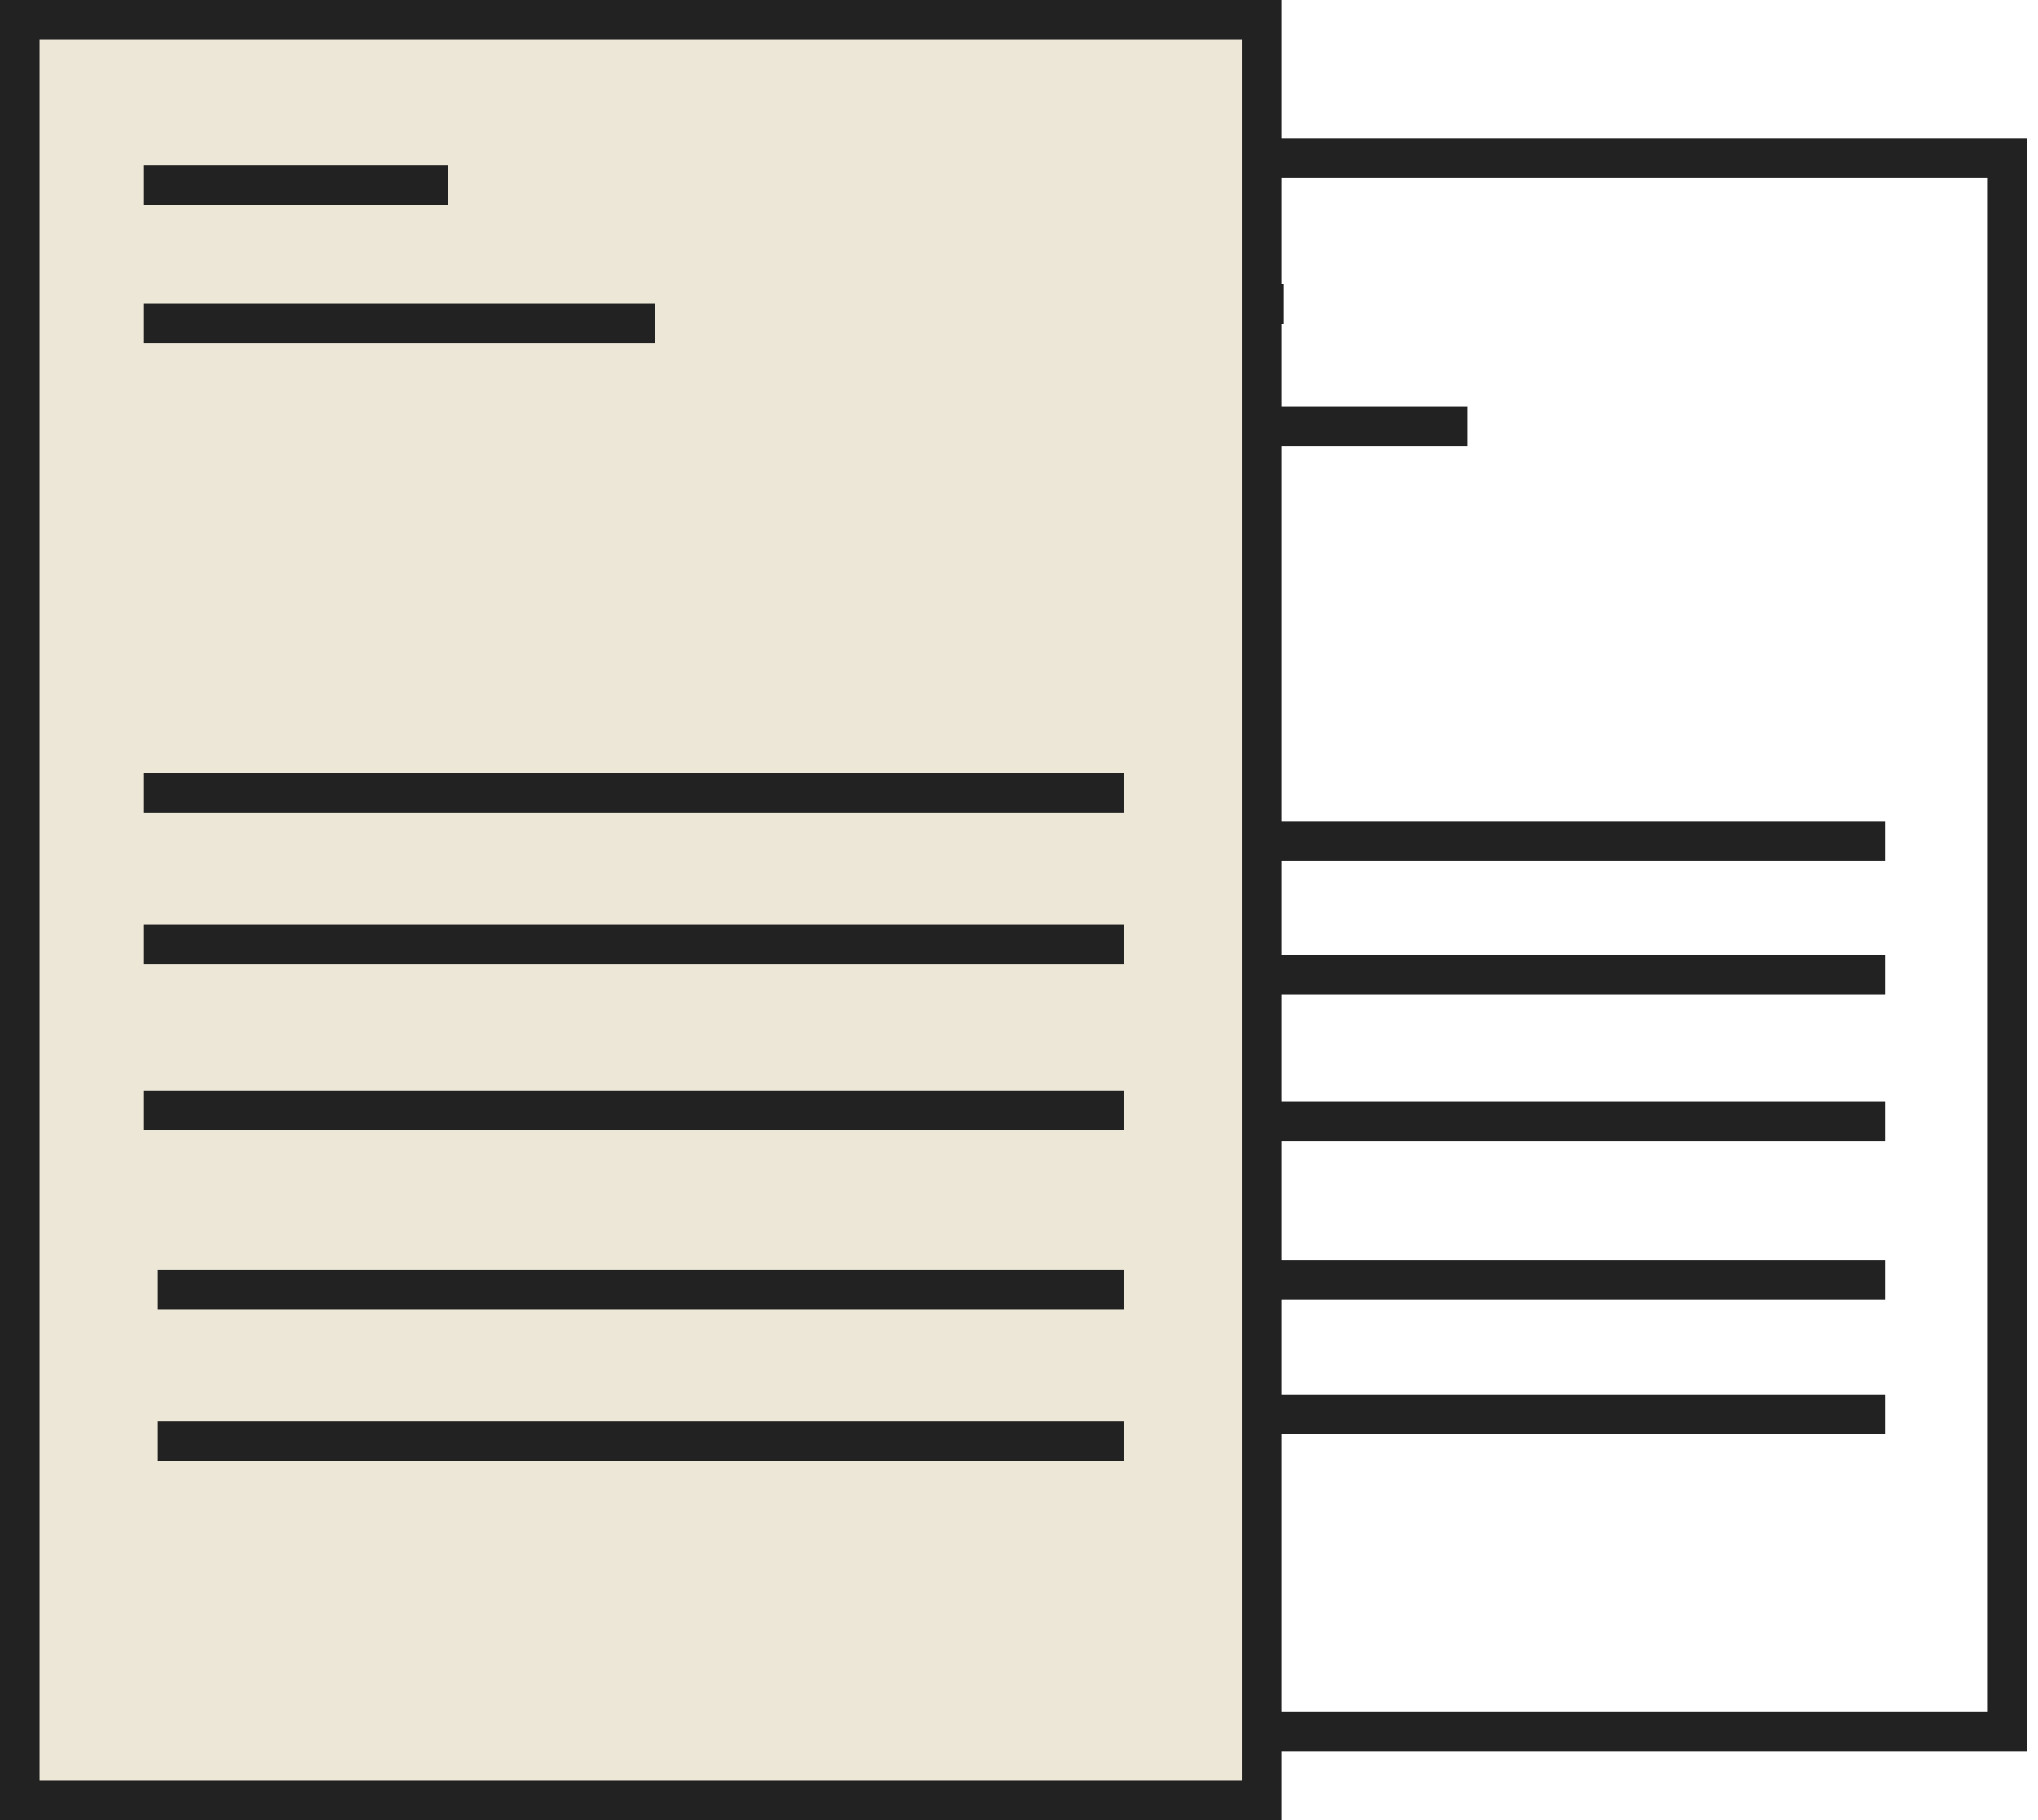
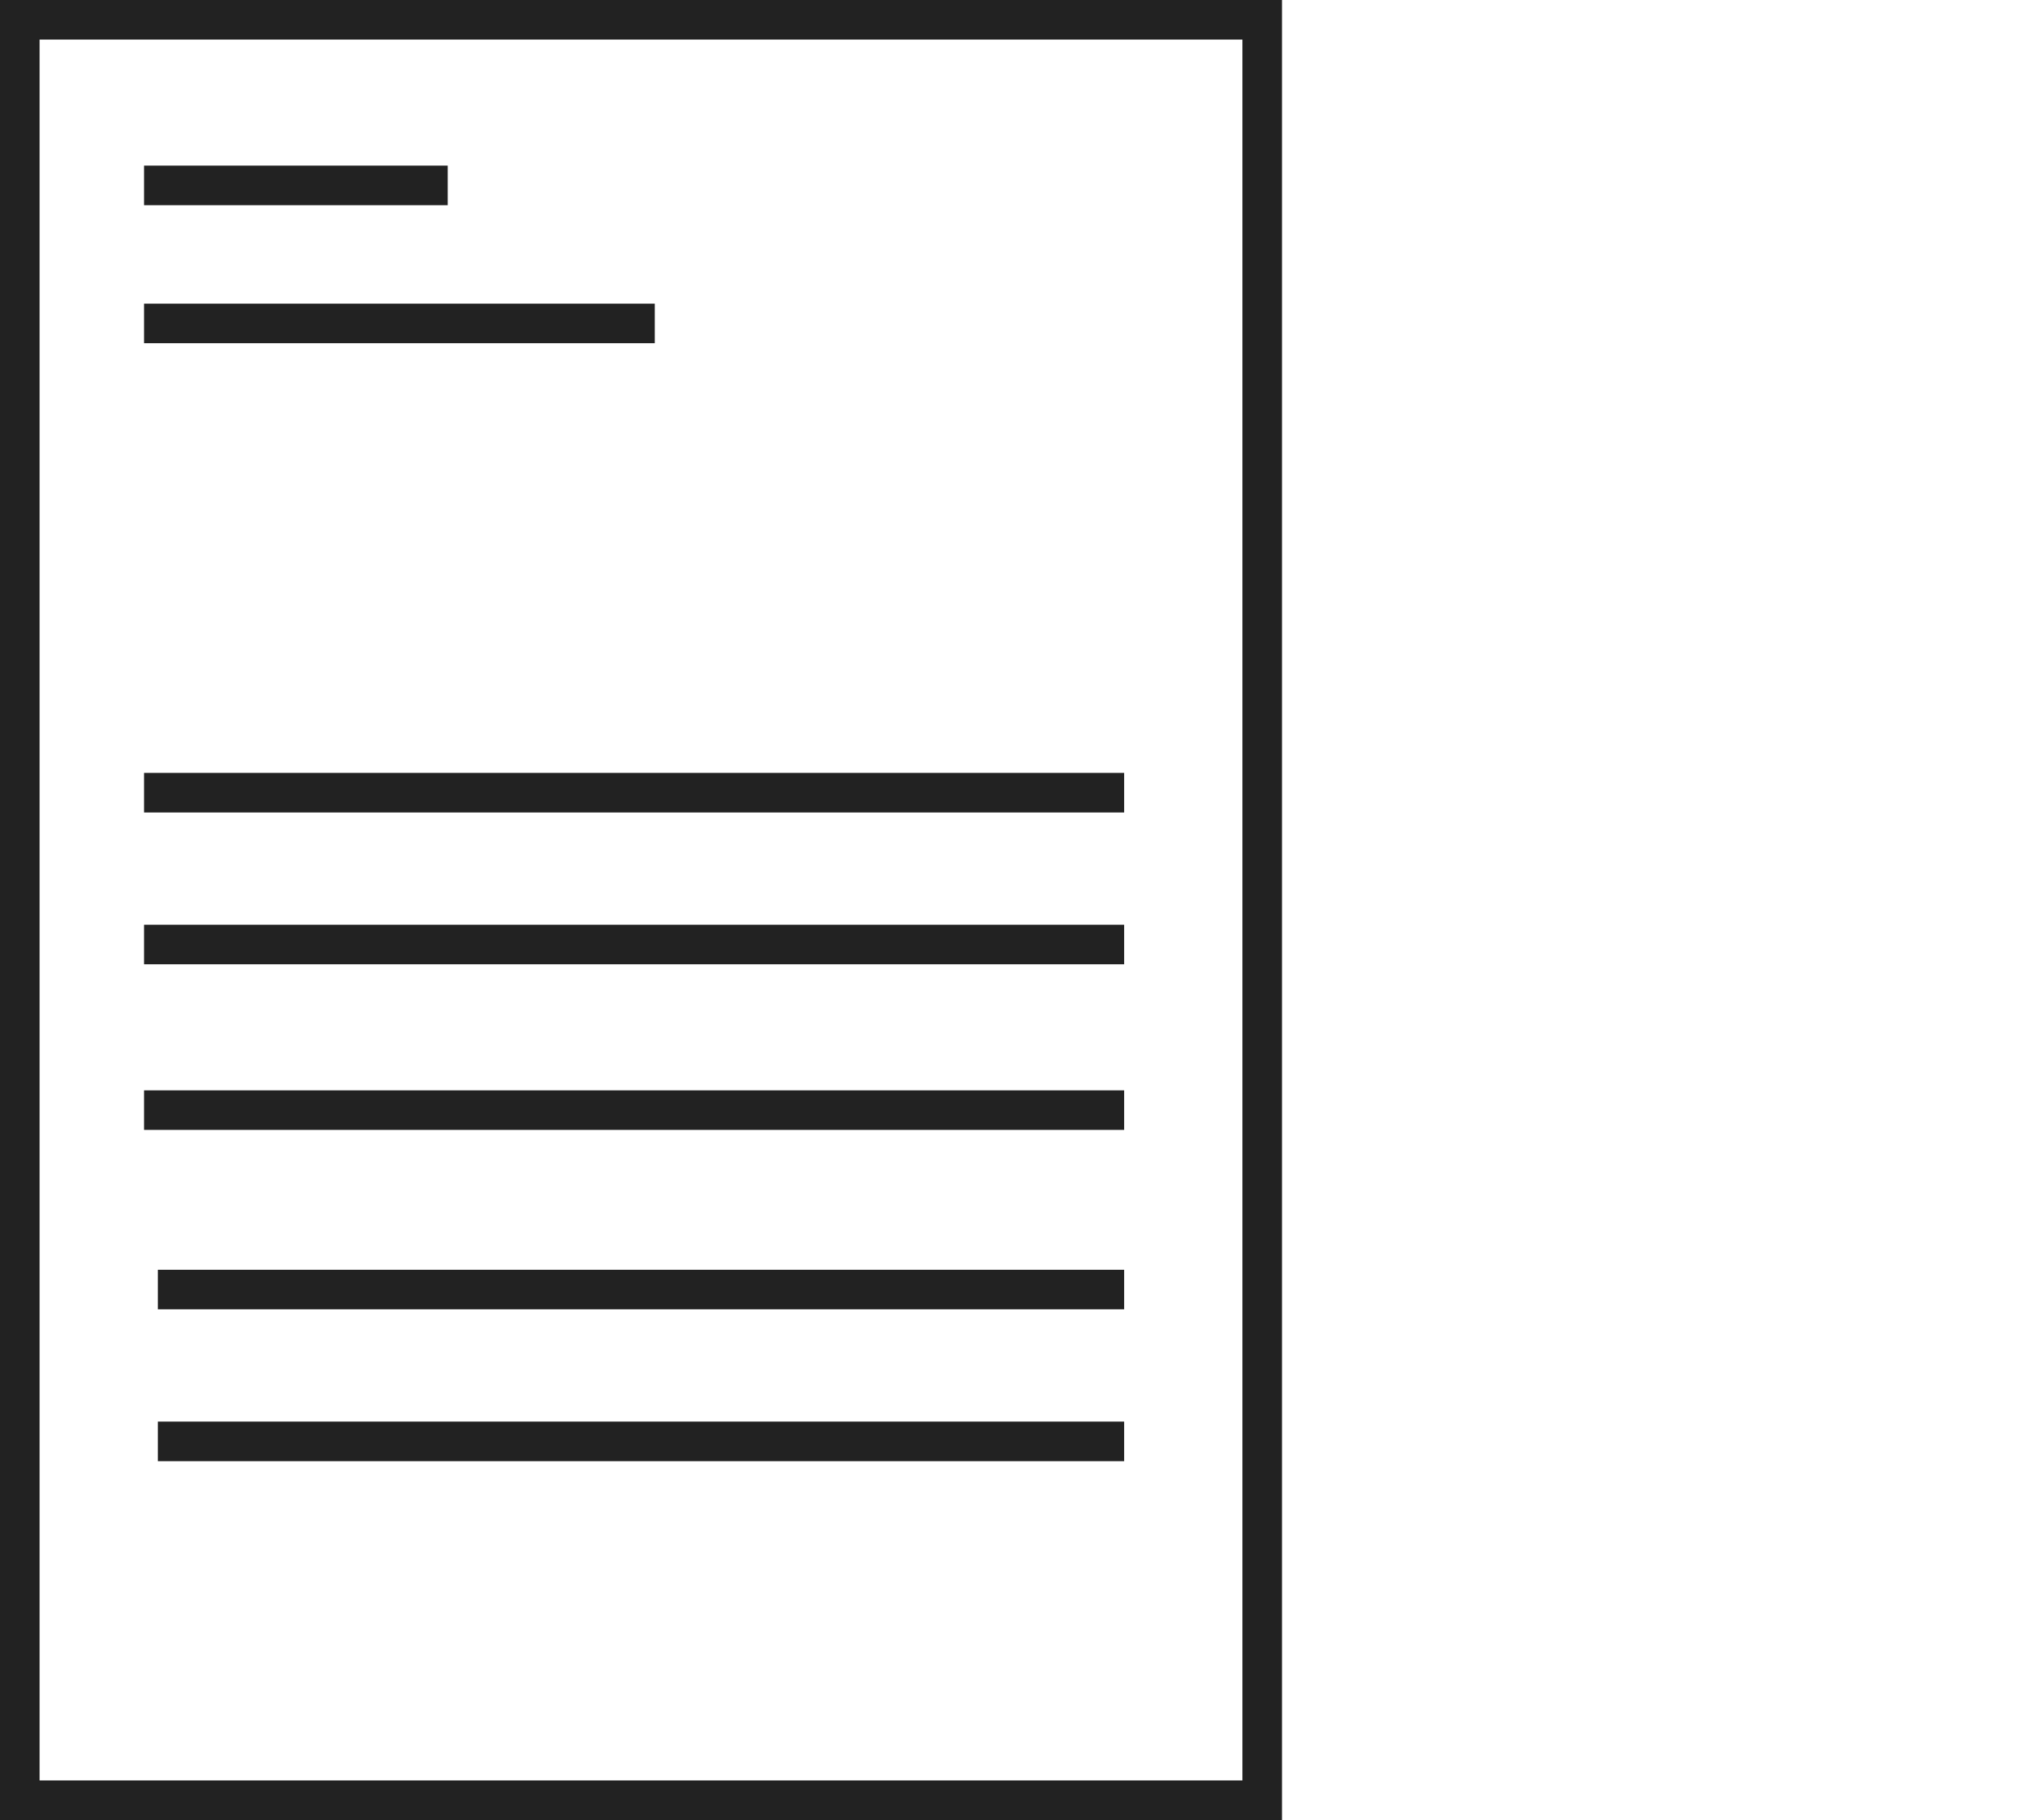
<svg xmlns="http://www.w3.org/2000/svg" width="103" height="92" viewBox="0 0 103 92" fill="none">
-   <path d="M51.232 15.376H64.875M51.232 21.541H74.177M51.232 42.504H95.263M51.232 49.286H95.263M51.232 56.684H95.263M51.852 64.7H95.263M51.852 71.482H95.263M45.65 7.977V87.512H101.464V7.977H45.65Z" stroke="#222222" stroke-width="2" />
-   <path d="M1 91V1H63.791V91H1Z" fill="#EDE7D7" />
  <path d="M7.279 9.372H22.628M7.279 16.349H33.093M7.279 40.07H56.814M7.279 47.744H56.814M7.279 56.116H56.814M7.977 65.186H56.814M7.977 72.861H56.814M1 1V91H63.791V1H1Z" stroke="#222222" stroke-width="2" />
</svg>